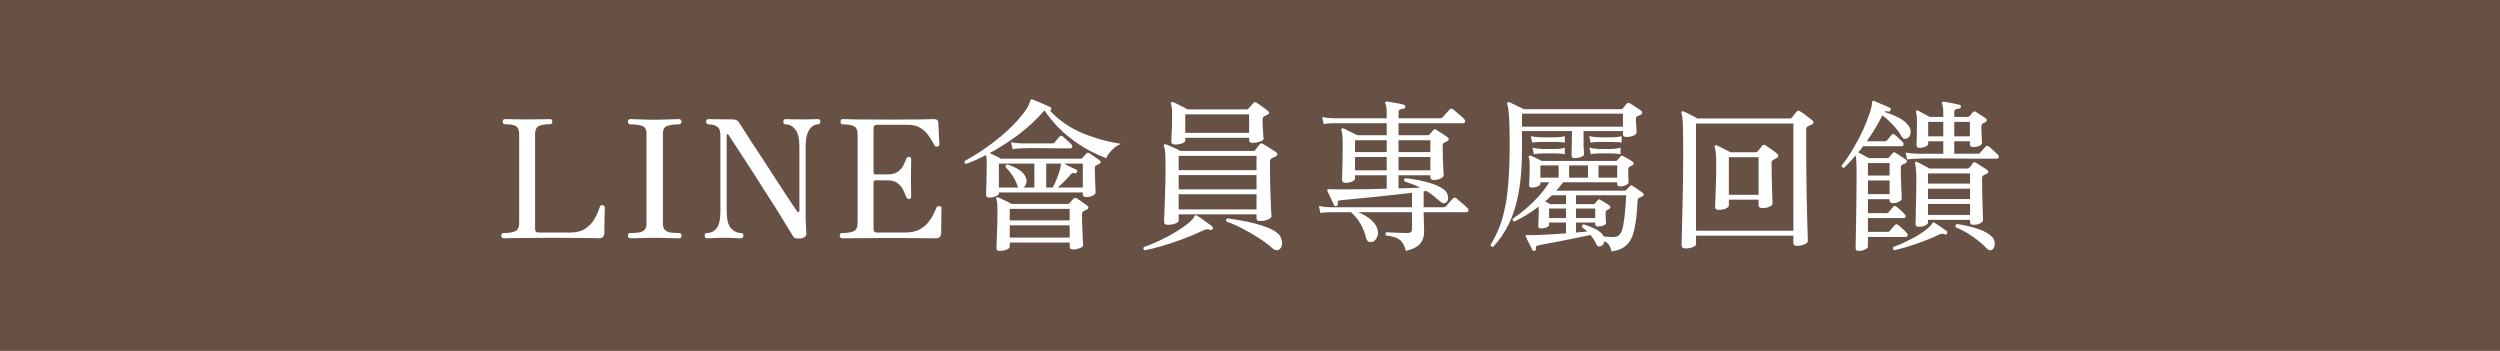
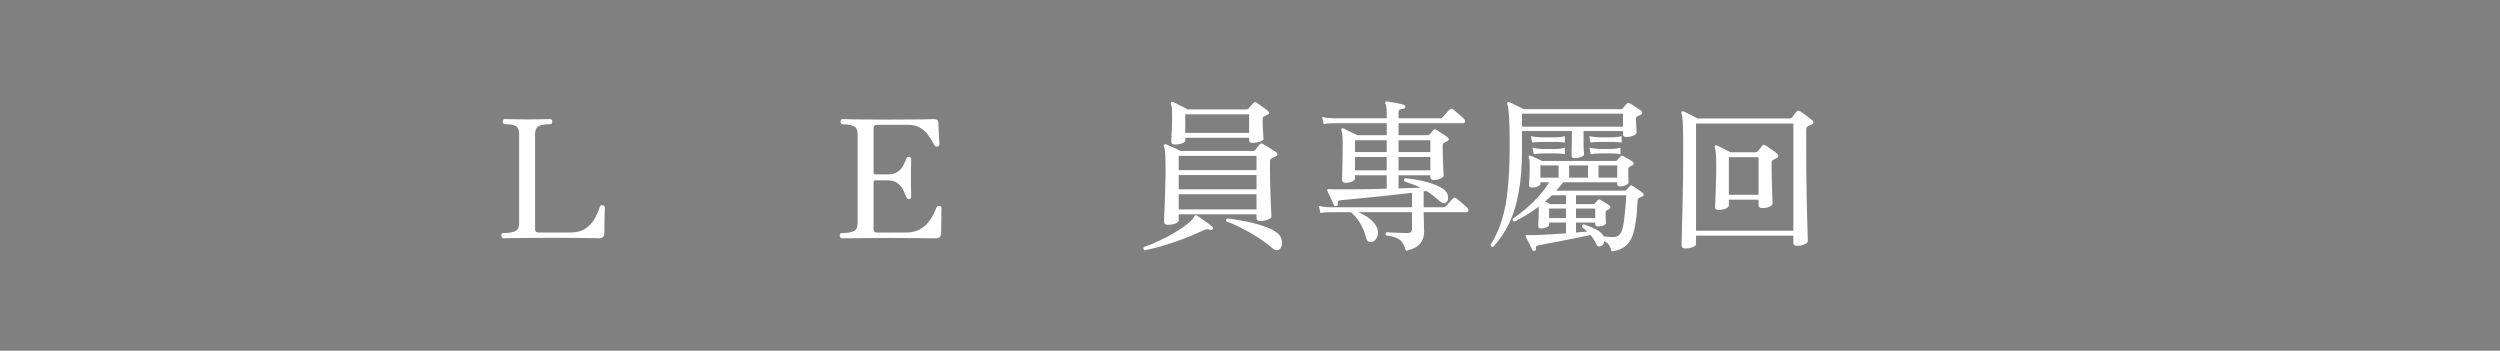
<svg xmlns="http://www.w3.org/2000/svg" fill="none" height="100%" overflow="visible" preserveAspectRatio="none" style="display: block;" viewBox="0 0 335 47" width="100%">
  <rect x="0" y="0" width="335" height="47" fill="#808080" stroke="none" />
  <g id="Frame 2608924">
-     <rect fill="#644C3F" fill-opacity="0.9" height="47" style="mix-blend-mode:multiply" width="335" />
    <g id="LINE">
      <path d="M67.477 31.93C67.389 31.93 67.316 31.893 67.257 31.82C67.198 31.746 67.169 31.666 67.169 31.578C67.169 31.343 67.272 31.226 67.477 31.226C68.166 31.226 68.687 31.145 69.039 30.983C69.391 30.822 69.567 30.448 69.567 29.861V17.959C69.567 17.431 69.42 17.079 69.127 16.904C68.848 16.727 68.364 16.64 67.675 16.64C67.47 16.64 67.367 16.522 67.367 16.288C67.367 16.067 67.47 15.957 67.675 15.957C67.792 15.957 68.115 15.965 68.643 15.979C69.186 15.994 69.846 16.002 70.623 16.002C71.415 16.002 72.097 15.994 72.669 15.979C73.256 15.965 73.6 15.957 73.703 15.957C73.908 15.957 74.011 16.067 74.011 16.288C74.011 16.522 73.908 16.64 73.703 16.64C73.028 16.64 72.522 16.727 72.185 16.904C71.862 17.079 71.701 17.431 71.701 17.959V30.72C71.701 31.013 71.855 31.16 72.163 31.16H76.387C77.252 31.16 77.949 30.976 78.477 30.61C79.005 30.243 79.416 29.796 79.709 29.267C80.002 28.725 80.222 28.212 80.369 27.727C80.398 27.61 80.45 27.544 80.523 27.529C80.611 27.5 80.692 27.493 80.765 27.508C80.882 27.522 80.956 27.566 80.985 27.64C81.029 27.698 81.051 27.764 81.051 27.837C81.051 27.881 81.044 28.058 81.029 28.366C81.029 28.659 81.022 29.003 81.007 29.399C81.007 29.796 81 30.169 80.985 30.521C80.985 30.859 80.985 31.101 80.985 31.247C80.985 31.438 80.926 31.599 80.809 31.732C80.706 31.863 80.545 31.93 80.325 31.93C80.237 31.93 79.966 31.922 79.511 31.907C79.071 31.893 78.404 31.886 77.509 31.886C76.629 31.871 75.456 31.863 73.989 31.863C72.786 31.863 71.708 31.871 70.755 31.886C69.816 31.886 69.061 31.893 68.489 31.907C67.917 31.922 67.58 31.93 67.477 31.93Z" fill="white" />
-       <path d="M84.454 31.93C84.249 31.93 84.146 31.812 84.146 31.578C84.146 31.343 84.249 31.226 84.454 31.226C84.879 31.226 85.254 31.203 85.576 31.16C85.899 31.116 86.156 31.006 86.346 30.829C86.537 30.654 86.632 30.367 86.632 29.971V17.916C86.632 17.329 86.427 16.977 86.016 16.86C85.62 16.727 85.1 16.662 84.454 16.662C84.352 16.662 84.271 16.625 84.212 16.552C84.168 16.478 84.146 16.398 84.146 16.309C84.146 16.221 84.168 16.141 84.212 16.067C84.271 15.994 84.352 15.957 84.454 15.957C84.806 15.957 85.297 15.972 85.928 16.002C86.559 16.031 87.153 16.046 87.71 16.046C88.282 16.046 88.883 16.031 89.514 16.002C90.145 15.972 90.644 15.957 91.01 15.957C91.113 15.957 91.186 15.994 91.23 16.067C91.289 16.141 91.318 16.221 91.318 16.309C91.318 16.398 91.289 16.478 91.23 16.552C91.186 16.625 91.113 16.662 91.01 16.662C90.379 16.662 89.859 16.727 89.448 16.86C89.037 16.977 88.832 17.329 88.832 17.916V29.971C88.832 30.367 88.927 30.654 89.118 30.829C89.309 31.006 89.566 31.116 89.888 31.16C90.225 31.203 90.6 31.226 91.01 31.226C91.216 31.226 91.318 31.343 91.318 31.578C91.318 31.812 91.216 31.93 91.01 31.93C90.644 31.93 90.145 31.922 89.514 31.907C88.883 31.878 88.282 31.863 87.71 31.863C87.153 31.863 86.559 31.878 85.928 31.907C85.297 31.922 84.806 31.93 84.454 31.93Z" fill="white" />
-       <path d="M107.141 31.951C106.877 31.966 106.679 31.951 106.547 31.907C106.429 31.863 106.319 31.753 106.217 31.578C106.055 31.284 105.784 30.837 105.403 30.235C105.036 29.619 104.603 28.916 104.105 28.123C103.606 27.331 103.071 26.495 102.499 25.616C101.941 24.735 101.391 23.87 100.849 23.02C100.306 22.169 99.8 21.392 99.331 20.688C98.876 19.969 98.487 19.375 98.165 18.905C97.857 18.422 97.666 18.128 97.593 18.026C97.563 17.982 97.519 17.967 97.461 17.982C97.402 17.982 97.373 18.011 97.373 18.07V28.256C97.373 29.37 97.563 30.148 97.945 30.587C98.341 31.013 98.795 31.226 99.309 31.226C99.514 31.226 99.617 31.343 99.617 31.578C99.617 31.666 99.587 31.746 99.529 31.82C99.47 31.893 99.397 31.93 99.309 31.93C99.162 31.93 98.905 31.922 98.539 31.907C98.172 31.878 97.659 31.863 96.999 31.863C96.236 31.863 95.701 31.878 95.393 31.907C95.099 31.922 94.872 31.93 94.711 31.93C94.623 31.93 94.549 31.893 94.491 31.82C94.447 31.746 94.425 31.666 94.425 31.578C94.425 31.343 94.52 31.226 94.711 31.226C95.253 31.226 95.693 31.013 96.031 30.587C96.368 30.148 96.537 29.378 96.537 28.277V18.18C96.537 17.534 96.383 17.123 96.075 16.948C95.781 16.757 95.4 16.662 94.931 16.662C94.828 16.662 94.747 16.625 94.689 16.552C94.645 16.478 94.623 16.39 94.623 16.288C94.623 16.214 94.645 16.141 94.689 16.067C94.747 15.994 94.828 15.957 94.931 15.957C95.048 15.957 95.349 15.965 95.833 15.979C96.317 15.994 97.101 16.002 98.187 16.002C98.436 16.002 98.619 16.046 98.737 16.134C98.869 16.207 98.986 16.331 99.089 16.508C99.162 16.61 99.345 16.896 99.639 17.366C99.932 17.82 100.299 18.392 100.739 19.081C101.193 19.756 101.677 20.489 102.191 21.282C102.704 22.073 103.217 22.866 103.731 23.657C104.244 24.45 104.721 25.183 105.161 25.858C105.615 26.532 105.989 27.097 106.283 27.552C106.576 27.991 106.759 28.256 106.833 28.343C106.891 28.417 106.95 28.446 107.009 28.431C107.082 28.402 107.119 28.343 107.119 28.256V19.654C107.119 18.568 106.935 17.798 106.569 17.343C106.217 16.889 105.784 16.662 105.271 16.662C105.168 16.662 105.087 16.625 105.029 16.552C104.985 16.478 104.963 16.39 104.963 16.288C104.963 16.214 104.985 16.141 105.029 16.067C105.087 15.994 105.168 15.957 105.271 15.957C105.417 15.957 105.652 15.965 105.975 15.979C106.312 15.994 106.811 16.002 107.471 16.002C108.101 16.002 108.578 15.994 108.901 15.979C109.238 15.965 109.48 15.957 109.627 15.957C109.715 15.957 109.788 15.994 109.847 16.067C109.905 16.141 109.935 16.214 109.935 16.288C109.935 16.39 109.905 16.478 109.847 16.552C109.788 16.625 109.715 16.662 109.627 16.662C109.363 16.662 109.099 16.757 108.835 16.948C108.585 17.138 108.373 17.453 108.197 17.893C108.035 18.334 107.955 18.927 107.955 19.675V27.948C107.955 28.461 107.955 28.901 107.955 29.267C107.969 29.619 107.984 29.957 107.999 30.279C108.013 30.587 108.028 30.939 108.043 31.335C108.057 31.512 107.977 31.658 107.801 31.776C107.625 31.893 107.405 31.951 107.141 31.951Z" fill="white" />
      <path d="M112.831 31.93C112.743 31.93 112.67 31.893 112.611 31.82C112.553 31.746 112.523 31.666 112.523 31.578C112.523 31.343 112.626 31.226 112.831 31.226C113.521 31.226 114.041 31.145 114.393 30.983C114.745 30.822 114.921 30.456 114.921 29.884V17.959C114.921 17.431 114.76 17.087 114.437 16.925C114.115 16.75 113.609 16.662 112.919 16.662C112.817 16.662 112.743 16.625 112.699 16.552C112.655 16.478 112.633 16.39 112.633 16.288C112.633 16.214 112.655 16.141 112.699 16.067C112.743 15.994 112.817 15.957 112.919 15.957C113.037 15.957 113.609 15.972 114.635 16.002C115.677 16.016 117.18 16.023 119.145 16.023C121.023 16.023 122.467 16.016 123.479 16.002C124.491 15.972 125.049 15.957 125.151 15.957C125.533 15.957 125.731 16.134 125.745 16.485C125.745 16.617 125.753 16.83 125.767 17.123C125.782 17.402 125.797 17.703 125.811 18.026C125.826 18.348 125.841 18.634 125.855 18.884C125.87 19.133 125.877 19.287 125.877 19.346C125.877 19.507 125.782 19.61 125.591 19.654C125.503 19.654 125.43 19.646 125.371 19.631C125.313 19.602 125.254 19.536 125.195 19.433C125.005 19.067 124.77 18.678 124.491 18.267C124.227 17.842 123.868 17.483 123.413 17.189C122.973 16.881 122.387 16.727 121.653 16.727H117.517C117.209 16.727 117.055 16.874 117.055 17.168V23.085C117.055 23.276 117.151 23.372 117.341 23.372H118.881C119.497 23.372 119.967 23.254 120.289 23.02C120.627 22.785 120.876 22.506 121.037 22.183C121.199 21.861 121.331 21.567 121.433 21.303C121.507 21.113 121.631 21.017 121.807 21.017C121.998 21.017 122.093 21.12 122.093 21.326C122.093 21.428 122.093 21.626 122.093 21.919C122.093 22.198 122.086 22.506 122.071 22.843C122.071 23.181 122.071 23.496 122.071 23.79C122.071 24.068 122.071 24.391 122.071 24.758C122.086 25.11 122.093 25.432 122.093 25.726C122.093 26.019 122.093 26.224 122.093 26.341C122.093 26.561 121.998 26.672 121.807 26.672C121.631 26.672 121.507 26.569 121.433 26.363C121.331 26.099 121.199 25.799 121.037 25.462C120.876 25.11 120.627 24.809 120.289 24.559C119.967 24.296 119.497 24.163 118.881 24.163H117.341C117.151 24.163 117.055 24.266 117.055 24.471V30.72C117.055 31.013 117.209 31.16 117.517 31.16H121.323C122.027 31.16 122.621 31.042 123.105 30.808C123.604 30.558 124.007 30.25 124.315 29.884C124.623 29.517 124.865 29.15 125.041 28.784C125.232 28.417 125.379 28.102 125.481 27.837C125.525 27.72 125.584 27.654 125.657 27.64C125.731 27.61 125.811 27.603 125.899 27.617C126.017 27.632 126.09 27.669 126.119 27.727C126.149 27.786 126.163 27.852 126.163 27.925C126.163 27.984 126.156 28.16 126.141 28.453C126.141 28.747 126.141 29.091 126.141 29.488C126.141 29.869 126.134 30.228 126.119 30.566C126.119 30.888 126.119 31.116 126.119 31.247C126.09 31.702 125.863 31.93 125.437 31.93C125.349 31.93 125.1 31.93 124.689 31.93C124.293 31.915 123.663 31.907 122.797 31.907C121.947 31.893 120.795 31.886 119.343 31.886C118.126 31.886 117.041 31.893 116.087 31.907C115.149 31.907 114.393 31.915 113.821 31.93C113.264 31.93 112.934 31.93 112.831 31.93Z" fill="white" />
-       <path d="M132.579 26.474C132.286 26.474 132.139 26.349 132.139 26.099C132.139 26.07 132.139 25.916 132.139 25.637C132.154 25.359 132.168 25.014 132.183 24.604C132.198 24.193 132.205 23.76 132.205 23.305C132.22 22.836 132.227 22.404 132.227 22.008C132.227 21.67 132.22 21.406 132.205 21.215C132.19 21.025 132.168 20.878 132.139 20.776C131.684 21.01 131.23 21.23 130.775 21.436C130.32 21.626 129.88 21.802 129.455 21.963C129.25 21.89 129.191 21.758 129.279 21.567C130.071 21.142 130.878 20.651 131.699 20.093C132.52 19.536 133.312 18.942 134.075 18.311C134.838 17.666 135.527 17.014 136.143 16.354C136.759 15.694 137.265 15.056 137.661 14.44C137.778 14.234 137.866 14.058 137.925 13.912C137.984 13.75 138.02 13.626 138.035 13.537C138.094 13.332 138.211 13.266 138.387 13.339C138.578 13.413 138.827 13.515 139.135 13.648C139.458 13.78 139.766 13.912 140.059 14.043C140.367 14.175 140.594 14.278 140.741 14.351C140.873 14.41 140.91 14.52 140.851 14.681C140.807 14.77 140.756 14.821 140.697 14.835C141.914 16.126 143.352 17.123 145.009 17.828C146.681 18.517 148.419 19.001 150.223 19.279C149.754 19.456 149.336 19.741 148.969 20.137C148.602 20.519 148.36 20.871 148.243 21.194C147.29 20.841 146.314 20.38 145.317 19.808C144.334 19.221 143.381 18.517 142.457 17.695C141.533 16.86 140.704 15.899 139.971 14.813C139.912 14.872 139.861 14.916 139.817 14.945C138.849 16.06 137.734 17.094 136.473 18.047C135.212 18.986 133.928 19.808 132.623 20.512C132.828 20.614 133.085 20.739 133.393 20.886C133.701 21.032 133.936 21.157 134.097 21.259H144.811C144.928 21.259 145.016 21.215 145.075 21.128C145.134 21.069 145.214 20.981 145.317 20.863C145.42 20.746 145.5 20.651 145.559 20.578C145.662 20.445 145.801 20.431 145.977 20.534C146.138 20.636 146.366 20.79 146.659 20.995C146.967 21.201 147.194 21.362 147.341 21.48C147.561 21.655 147.546 21.817 147.297 21.963C147.15 22.022 147.018 22.088 146.901 22.162C146.769 22.22 146.703 22.352 146.703 22.558C146.703 22.733 146.71 22.99 146.725 23.328C146.74 23.65 146.747 23.995 146.747 24.361C146.762 24.713 146.776 25.029 146.791 25.308C146.806 25.572 146.813 25.733 146.813 25.791C146.813 25.924 146.688 26.063 146.439 26.209C146.19 26.341 145.896 26.407 145.559 26.407C145.251 26.407 145.097 26.283 145.097 26.034V25.791H133.855V25.924C133.855 26.055 133.716 26.18 133.437 26.297C133.173 26.415 132.887 26.474 132.579 26.474ZM133.965 33.623C133.672 33.623 133.525 33.506 133.525 33.272C133.525 33.213 133.532 32.964 133.547 32.523C133.576 32.098 133.598 31.534 133.613 30.829C133.642 30.111 133.657 29.311 133.657 28.431C133.657 27.962 133.65 27.588 133.635 27.309C133.62 27.031 133.576 26.826 133.503 26.694C133.459 26.62 133.474 26.547 133.547 26.474C133.606 26.415 133.679 26.407 133.767 26.451C133.87 26.481 134.031 26.554 134.251 26.672C134.486 26.774 134.728 26.892 134.977 27.023C135.226 27.141 135.424 27.244 135.571 27.331H143.051C143.154 27.331 143.242 27.295 143.315 27.221C143.374 27.148 143.454 27.053 143.557 26.936C143.674 26.803 143.777 26.694 143.865 26.605C143.968 26.488 144.1 26.474 144.261 26.561C144.422 26.664 144.664 26.826 144.987 27.046C145.31 27.265 145.552 27.442 145.713 27.573C145.816 27.647 145.86 27.735 145.845 27.837C145.83 27.94 145.764 28.021 145.647 28.079C145.574 28.109 145.493 28.145 145.405 28.189C145.332 28.219 145.258 28.256 145.185 28.299C145.053 28.373 144.987 28.534 144.987 28.784C144.987 29.37 145.002 29.964 145.031 30.566C145.06 31.167 145.082 31.68 145.097 32.105C145.126 32.545 145.141 32.802 145.141 32.876C145.141 33.008 144.994 33.132 144.701 33.249C144.422 33.367 144.114 33.425 143.777 33.425C143.484 33.425 143.337 33.301 143.337 33.051V32.502H135.307V33.051C135.307 33.198 135.168 33.33 134.889 33.447C134.61 33.565 134.302 33.623 133.965 33.623ZM135.307 31.841H143.337V30.192H135.307V31.841ZM135.307 29.532H143.337V27.991H135.307V29.532ZM133.855 25.131H136.473C136.4 25.087 136.356 25.014 136.341 24.912C136.194 24.457 135.989 24.024 135.725 23.613C135.476 23.203 135.146 22.792 134.735 22.381C134.735 22.162 134.838 22.052 135.043 22.052C135.63 22.242 136.136 22.477 136.561 22.756C136.986 23.02 137.287 23.364 137.463 23.79C137.58 24.068 137.595 24.332 137.507 24.581C137.434 24.831 137.309 25.014 137.133 25.131H138.607V21.919H133.855V25.131ZM135.681 19.983L135.483 19.059C135.908 19.133 136.268 19.177 136.561 19.192C136.869 19.206 137.023 19.213 137.023 19.213H141.005C141.137 19.213 141.24 19.177 141.313 19.104C141.386 19.001 141.496 18.861 141.643 18.686C141.79 18.509 141.9 18.385 141.973 18.311C142.09 18.18 142.23 18.165 142.391 18.267C142.538 18.385 142.728 18.553 142.963 18.773C143.212 18.994 143.41 19.184 143.557 19.346C143.674 19.463 143.711 19.58 143.667 19.698C143.638 19.815 143.564 19.873 143.447 19.873C143.403 19.873 143.308 19.873 143.161 19.873C143.029 19.873 142.86 19.873 142.655 19.873C142.259 19.873 141.768 19.873 141.181 19.873C140.609 19.859 140.03 19.852 139.443 19.852C138.856 19.852 138.336 19.852 137.881 19.852C137.441 19.852 137.155 19.859 137.023 19.873C137.023 19.873 136.884 19.881 136.605 19.895C136.326 19.895 136.018 19.925 135.681 19.983ZM141.731 25.131H145.097V21.919H142.567C142.64 21.949 142.794 22.029 143.029 22.162C143.278 22.279 143.52 22.396 143.755 22.514C144.004 22.631 144.158 22.704 144.217 22.733C144.349 22.792 144.386 22.895 144.327 23.041C144.283 23.188 144.188 23.247 144.041 23.218C143.894 23.174 143.784 23.166 143.711 23.195C143.652 23.21 143.572 23.276 143.469 23.393C143.249 23.643 142.978 23.936 142.655 24.273C142.332 24.596 142.024 24.882 141.731 25.131ZM140.191 25.131H141.071C141.232 24.838 141.416 24.435 141.621 23.922C141.826 23.408 141.98 22.946 142.083 22.535C142.127 22.345 142.149 22.206 142.149 22.117C142.164 22.029 142.193 21.963 142.237 21.919H140.191V25.131Z" fill="white" />
      <path d="M156.493 30.125C156.346 30.125 156.222 30.096 156.119 30.038C156.031 29.964 155.987 29.847 155.987 29.686C155.987 29.598 155.994 29.341 156.009 28.916C156.038 28.49 156.06 27.955 156.075 27.309C156.104 26.664 156.126 25.945 156.141 25.154C156.17 24.361 156.185 23.547 156.185 22.712C156.185 22.008 156.178 21.45 156.163 21.04C156.148 20.629 156.126 20.321 156.097 20.116C156.068 19.895 156.024 19.72 155.965 19.587C155.921 19.514 155.936 19.441 156.009 19.367C156.068 19.309 156.148 19.302 156.251 19.346C156.398 19.39 156.588 19.47 156.823 19.587C157.072 19.69 157.322 19.8 157.571 19.918C157.82 20.035 158.026 20.137 158.187 20.226H167.911C168.043 20.226 168.138 20.189 168.197 20.116C168.285 19.998 168.388 19.859 168.505 19.698C168.637 19.536 168.74 19.412 168.813 19.323C168.916 19.192 169.055 19.177 169.231 19.279C169.348 19.338 169.532 19.448 169.781 19.61C170.03 19.756 170.272 19.91 170.507 20.072C170.756 20.218 170.94 20.343 171.057 20.445C171.145 20.504 171.182 20.585 171.167 20.688C171.167 20.776 171.108 20.856 170.991 20.93C170.903 20.974 170.8 21.025 170.683 21.084C170.58 21.128 170.492 21.172 170.419 21.215C170.316 21.274 170.25 21.333 170.221 21.392C170.192 21.45 170.177 21.56 170.177 21.721V22.491C170.177 23.151 170.184 23.848 170.199 24.581C170.228 25.3 170.25 25.982 170.265 26.628C170.294 27.258 170.316 27.794 170.331 28.233C170.36 28.659 170.375 28.916 170.375 29.003C170.375 29.15 170.214 29.29 169.891 29.422C169.568 29.553 169.224 29.619 168.857 29.619C168.534 29.619 168.373 29.488 168.373 29.224V28.718H157.945V29.553C157.945 29.7 157.798 29.832 157.505 29.95C157.212 30.067 156.874 30.125 156.493 30.125ZM157.417 19.367C157.109 19.367 156.955 19.235 156.955 18.971C156.955 18.884 156.962 18.649 156.977 18.267C157.006 17.886 157.028 17.453 157.043 16.97C157.058 16.471 157.065 16.038 157.065 15.671C157.065 15.202 157.058 14.85 157.043 14.616C157.028 14.366 156.984 14.139 156.911 13.934C156.882 13.831 156.896 13.758 156.955 13.713C157.014 13.64 157.094 13.626 157.197 13.669C157.402 13.772 157.71 13.926 158.121 14.132C158.532 14.322 158.869 14.498 159.133 14.659H167.031C167.148 14.659 167.236 14.623 167.295 14.55C167.368 14.461 167.471 14.344 167.603 14.197C167.75 14.036 167.867 13.904 167.955 13.802C168.058 13.669 168.197 13.655 168.373 13.758C168.49 13.831 168.652 13.941 168.857 14.088C169.062 14.234 169.268 14.381 169.473 14.527C169.678 14.674 169.825 14.791 169.913 14.88C170.133 15.085 170.111 15.246 169.847 15.364L169.407 15.584C169.26 15.657 169.187 15.796 169.187 16.002C169.187 16.28 169.194 16.61 169.209 16.991C169.238 17.373 169.26 17.725 169.275 18.047C169.304 18.355 169.319 18.546 169.319 18.619C169.319 18.707 169.231 18.796 169.055 18.884C168.894 18.957 168.696 19.023 168.461 19.081C168.241 19.125 168.036 19.148 167.845 19.148C167.537 19.148 167.383 19.015 167.383 18.752V18.465H158.825V18.84C158.825 18.971 158.686 19.096 158.407 19.213C158.128 19.316 157.798 19.367 157.417 19.367ZM158.825 17.805H167.383V15.319H158.825V17.805ZM157.945 28.058H168.373V26.034H157.945V28.058ZM157.945 25.373H168.373V23.459H157.945V25.373ZM157.945 22.799H168.373V20.886H157.945V22.799ZM153.369 33.535C153.193 33.404 153.164 33.257 153.281 33.096C154.029 32.846 154.777 32.538 155.525 32.172C156.288 31.805 156.992 31.424 157.637 31.027C158.282 30.631 158.818 30.258 159.243 29.905C159.683 29.539 159.947 29.238 160.035 29.003C160.05 28.93 160.101 28.879 160.189 28.849C160.248 28.835 160.321 28.849 160.409 28.893C160.541 28.967 160.739 29.099 161.003 29.29C161.282 29.48 161.553 29.678 161.817 29.884C162.096 30.074 162.301 30.228 162.433 30.346C162.55 30.448 162.572 30.558 162.499 30.675C162.426 30.808 162.323 30.852 162.191 30.808C162 30.734 161.839 30.705 161.707 30.72C161.59 30.734 161.421 30.793 161.201 30.895C160.365 31.291 159.478 31.666 158.539 32.017C157.6 32.37 156.684 32.678 155.789 32.941C154.894 33.206 154.088 33.404 153.369 33.535ZM171.497 33.359C171.218 33.623 170.881 33.587 170.485 33.249C169.957 32.78 169.341 32.318 168.637 31.863C167.933 31.409 167.207 30.991 166.459 30.61C165.726 30.228 165.022 29.92 164.347 29.686C164.244 29.48 164.288 29.341 164.479 29.267C165.007 29.326 165.579 29.414 166.195 29.532C166.826 29.634 167.449 29.766 168.065 29.927C168.696 30.089 169.275 30.272 169.803 30.477C170.331 30.683 170.756 30.91 171.079 31.16C171.372 31.38 171.57 31.636 171.673 31.93C171.79 32.223 171.827 32.502 171.783 32.766C171.754 33.029 171.658 33.227 171.497 33.359Z" fill="white" />
      <path d="M188.393 33.623C188.202 32.89 187.916 32.384 187.535 32.105C187.154 31.827 186.552 31.643 185.731 31.555C185.599 31.394 185.621 31.247 185.797 31.116C185.929 31.116 186.156 31.13 186.479 31.16C186.816 31.174 187.183 31.189 187.579 31.203C187.975 31.218 188.327 31.226 188.635 31.226C189.016 31.226 189.207 31.049 189.207 30.698V28.431H181.991C182.636 28.695 183.172 29.003 183.597 29.355C184.022 29.693 184.33 30.081 184.521 30.521C184.697 30.962 184.704 31.365 184.543 31.732C184.396 32.098 184.191 32.318 183.927 32.392C183.472 32.538 183.179 32.355 183.047 31.841C182.871 31.152 182.622 30.529 182.299 29.971C181.991 29.414 181.566 28.901 181.023 28.431H178.273C178.273 28.431 178.134 28.439 177.855 28.453C177.576 28.453 177.268 28.483 176.931 28.541L176.733 27.596C177.158 27.683 177.518 27.735 177.811 27.75C178.104 27.764 178.251 27.771 178.251 27.771H189.207V25.835C188.43 25.924 187.586 26.019 186.677 26.122C185.782 26.209 184.888 26.305 183.993 26.407C183.098 26.495 182.277 26.576 181.529 26.649C180.781 26.723 180.172 26.782 179.703 26.826C179.498 26.84 179.366 26.884 179.307 26.957C179.248 27.016 179.234 27.141 179.263 27.331C179.307 27.463 179.248 27.552 179.087 27.596C178.926 27.654 178.816 27.617 178.757 27.485C178.684 27.324 178.588 27.119 178.471 26.869C178.354 26.62 178.236 26.371 178.119 26.122C178.002 25.872 177.914 25.681 177.855 25.549C177.811 25.447 177.848 25.381 177.965 25.352C178.038 25.352 178.148 25.352 178.295 25.352C178.456 25.352 178.698 25.359 179.021 25.373C179.549 25.373 180.18 25.373 180.913 25.373C181.646 25.373 182.438 25.366 183.289 25.352C184.14 25.322 184.983 25.3 185.819 25.285V23.482H181.573V23.922C181.573 24.068 181.448 24.2 181.199 24.317C180.95 24.435 180.649 24.494 180.297 24.494C179.989 24.494 179.835 24.361 179.835 24.098C179.835 24.024 179.842 23.745 179.857 23.262C179.872 22.763 179.886 22.169 179.901 21.48C179.916 20.776 179.923 20.086 179.923 19.412C179.923 18.854 179.908 18.436 179.879 18.157C179.864 17.879 179.82 17.644 179.747 17.453C179.718 17.366 179.732 17.292 179.791 17.233C179.864 17.175 179.945 17.168 180.033 17.212C180.15 17.256 180.326 17.343 180.561 17.476C180.81 17.593 181.06 17.71 181.309 17.828C181.558 17.945 181.742 18.04 181.859 18.113H185.819V16.508C185.115 16.508 184.433 16.508 183.773 16.508C183.113 16.508 182.497 16.508 181.925 16.508C181.016 16.508 180.268 16.508 179.681 16.508C179.094 16.508 178.772 16.508 178.713 16.508C178.713 16.508 178.574 16.515 178.295 16.529C178.016 16.529 177.708 16.559 177.371 16.617L177.173 15.671C177.584 15.759 177.936 15.811 178.229 15.825C178.537 15.84 178.691 15.848 178.691 15.848H185.819V15.1C185.819 14.498 185.76 14.102 185.643 13.912C185.599 13.823 185.599 13.743 185.643 13.669C185.687 13.611 185.76 13.589 185.863 13.604C186.039 13.618 186.266 13.655 186.545 13.713C186.838 13.758 187.132 13.809 187.425 13.867C187.718 13.926 187.946 13.985 188.107 14.043C188.268 14.088 188.334 14.183 188.305 14.329C188.29 14.491 188.202 14.572 188.041 14.572C187.894 14.586 187.748 14.623 187.601 14.681C187.469 14.726 187.403 14.85 187.403 15.056V15.848H193.013C193.13 15.848 193.233 15.803 193.321 15.716C193.38 15.657 193.468 15.554 193.585 15.408C193.717 15.261 193.849 15.114 193.981 14.967C194.113 14.821 194.208 14.718 194.267 14.659C194.399 14.527 194.538 14.52 194.685 14.637C194.832 14.74 195 14.88 195.191 15.056C195.396 15.217 195.594 15.386 195.785 15.562C195.976 15.723 196.115 15.855 196.203 15.957C196.32 16.075 196.357 16.2 196.313 16.331C196.284 16.449 196.21 16.508 196.093 16.508H187.403V18.113H191.319C191.436 18.113 191.524 18.077 191.583 18.003C191.656 17.93 191.73 17.842 191.803 17.739C191.891 17.637 191.979 17.534 192.067 17.431C192.155 17.299 192.287 17.285 192.463 17.387C192.566 17.446 192.712 17.541 192.903 17.674C193.108 17.791 193.314 17.923 193.519 18.07C193.724 18.201 193.878 18.311 193.981 18.399C194.098 18.488 194.15 18.583 194.135 18.686C194.12 18.773 194.047 18.854 193.915 18.927C193.842 18.957 193.768 18.994 193.695 19.038C193.622 19.067 193.556 19.096 193.497 19.125C193.38 19.199 193.321 19.338 193.321 19.544C193.321 20.072 193.328 20.629 193.343 21.215C193.372 21.802 193.394 22.316 193.409 22.756C193.438 23.181 193.453 23.43 193.453 23.503C193.453 23.65 193.314 23.79 193.035 23.922C192.771 24.053 192.463 24.119 192.111 24.119C191.818 24.119 191.671 23.988 191.671 23.724V23.482H187.403V25.241C187.96 25.227 188.488 25.212 188.987 25.198C189.486 25.183 189.933 25.168 190.329 25.154C190.036 24.992 189.706 24.846 189.339 24.713C188.987 24.581 188.598 24.442 188.173 24.296C188.129 24.222 188.122 24.142 188.151 24.053C188.18 23.965 188.232 23.907 188.305 23.878C189.317 23.98 190.263 24.149 191.143 24.384C192.038 24.604 192.778 24.912 193.365 25.308C193.761 25.586 193.981 25.909 194.025 26.276C194.084 26.642 194.025 26.906 193.849 27.067C193.614 27.331 193.299 27.288 192.903 26.936C192.624 26.686 192.346 26.451 192.067 26.232C191.788 25.997 191.48 25.784 191.143 25.593L190.769 25.637V27.771H193.453C193.57 27.771 193.673 27.727 193.761 27.64C193.82 27.581 193.908 27.478 194.025 27.331C194.157 27.185 194.289 27.038 194.421 26.892C194.553 26.745 194.648 26.642 194.707 26.584C194.839 26.451 194.978 26.444 195.125 26.561C195.272 26.664 195.44 26.803 195.631 26.98C195.836 27.141 196.034 27.309 196.225 27.485C196.416 27.647 196.555 27.779 196.643 27.881C196.76 27.999 196.797 28.123 196.753 28.256C196.724 28.373 196.65 28.431 196.533 28.431H190.769C190.784 28.695 190.791 29.011 190.791 29.378C190.806 29.744 190.813 30.089 190.813 30.412C190.828 30.72 190.835 30.932 190.835 31.049C190.835 31.666 190.666 32.186 190.329 32.611C189.992 33.051 189.346 33.389 188.393 33.623ZM187.403 22.822H191.671V21.04H187.403V22.822ZM181.573 22.822H185.819V21.04H181.573V22.822ZM187.403 20.38H191.671V18.796H187.403V20.38ZM181.573 20.38H185.819V18.796H181.573V20.38Z" fill="white" />
      <path d="M215.959 33.69C215.856 33.308 215.732 33.015 215.585 32.809C215.453 32.604 215.255 32.435 214.991 32.303C214.947 32.626 214.808 32.846 214.573 32.964C214.25 33.096 214.03 33.022 213.913 32.743C213.722 32.303 213.458 31.886 213.121 31.489C212.71 31.578 212.182 31.688 211.537 31.82C210.906 31.951 210.246 32.084 209.557 32.215C208.868 32.362 208.215 32.487 207.599 32.59C206.998 32.707 206.521 32.802 206.169 32.876C205.978 32.919 205.868 32.964 205.839 33.008C205.81 33.051 205.802 33.154 205.817 33.316C205.861 33.462 205.802 33.557 205.641 33.602C205.494 33.645 205.392 33.609 205.333 33.492C205.274 33.359 205.186 33.176 205.069 32.941C204.952 32.721 204.834 32.494 204.717 32.26C204.614 32.025 204.534 31.849 204.475 31.732C204.387 31.599 204.409 31.519 204.541 31.489C204.585 31.489 204.68 31.489 204.827 31.489C204.915 31.504 205.018 31.512 205.135 31.512C205.252 31.512 205.392 31.512 205.553 31.512C206.081 31.497 206.726 31.468 207.489 31.424C208.252 31.38 209.036 31.328 209.843 31.27V29.817H207.577V30.169C207.577 30.272 207.46 30.375 207.225 30.477C206.99 30.566 206.748 30.61 206.499 30.61C206.25 30.61 206.125 30.507 206.125 30.302C206.125 30.199 206.132 29.957 206.147 29.576C206.176 29.18 206.191 28.798 206.191 28.431V27.683C205.648 28.094 205.098 28.468 204.541 28.805C203.984 29.143 203.448 29.436 202.935 29.686C202.832 29.656 202.759 29.605 202.715 29.532C202.686 29.458 202.686 29.385 202.715 29.311C203.287 28.93 203.874 28.483 204.475 27.97C205.076 27.456 205.648 26.899 206.191 26.297C206.734 25.681 207.203 25.058 207.599 24.427H206.411V24.625C206.411 24.758 206.294 24.875 206.059 24.977C205.839 25.08 205.582 25.131 205.289 25.131C205.025 25.131 204.893 25.021 204.893 24.802C204.893 24.684 204.908 24.398 204.937 23.944C204.966 23.474 204.981 22.924 204.981 22.294C204.981 21.956 204.974 21.707 204.959 21.546C204.944 21.369 204.908 21.215 204.849 21.084C204.82 20.995 204.834 20.93 204.893 20.886C204.952 20.827 205.032 20.82 205.135 20.863C205.282 20.922 205.516 21.032 205.839 21.194C206.162 21.34 206.418 21.465 206.609 21.567H216.487C216.59 21.567 216.67 21.531 216.729 21.457C216.788 21.384 216.854 21.303 216.927 21.215C217.015 21.128 217.088 21.047 217.147 20.974C217.235 20.841 217.36 20.827 217.521 20.93C217.682 21.017 217.895 21.135 218.159 21.282C218.423 21.428 218.628 21.56 218.775 21.677C218.892 21.751 218.936 21.839 218.907 21.942C218.892 22.029 218.826 22.11 218.709 22.183C218.65 22.198 218.592 22.22 218.533 22.25C218.474 22.279 218.423 22.308 218.379 22.337C218.247 22.411 218.181 22.543 218.181 22.733C218.181 23.012 218.188 23.349 218.203 23.745C218.218 24.127 218.225 24.369 218.225 24.471C218.225 24.574 218.108 24.684 217.873 24.802C217.653 24.919 217.396 24.977 217.103 24.977C216.839 24.977 216.707 24.867 216.707 24.648V24.427H209.469C209.322 24.618 209.168 24.809 209.007 25C208.86 25.19 208.699 25.373 208.523 25.549H217.675C217.778 25.549 217.858 25.52 217.917 25.462C217.976 25.403 218.049 25.322 218.137 25.22C218.225 25.117 218.306 25.029 218.379 24.956C218.482 24.823 218.614 24.809 218.775 24.912C218.936 25.014 219.164 25.168 219.457 25.373C219.75 25.564 219.97 25.718 220.117 25.835C220.22 25.909 220.264 25.997 220.249 26.099C220.234 26.202 220.168 26.283 220.051 26.341C219.978 26.356 219.912 26.386 219.853 26.43C219.794 26.459 219.728 26.488 219.655 26.517C219.596 26.547 219.545 26.584 219.501 26.628C219.472 26.672 219.45 26.767 219.435 26.913C219.362 28.527 219.215 29.81 218.995 30.764C218.79 31.702 218.445 32.392 217.961 32.831C217.492 33.286 216.824 33.572 215.959 33.69ZM200.097 33.074C199.862 33.103 199.745 33.008 199.745 32.788C200.141 32.157 200.493 31.468 200.801 30.72C201.124 29.971 201.395 29.091 201.615 28.079C201.85 27.053 202.018 25.835 202.121 24.427C202.238 23.005 202.297 21.311 202.297 19.346C202.297 18.172 202.282 17.219 202.253 16.485C202.224 15.752 202.187 15.188 202.143 14.791C202.099 14.396 202.04 14.117 201.967 13.956C201.938 13.853 201.952 13.78 202.011 13.736C202.07 13.662 202.15 13.648 202.253 13.691C202.458 13.794 202.766 13.941 203.177 14.132C203.588 14.322 203.925 14.491 204.189 14.637H217.191C217.294 14.637 217.389 14.594 217.477 14.505C217.521 14.432 217.594 14.337 217.697 14.22C217.814 14.088 217.91 13.977 217.983 13.889C218.086 13.772 218.225 13.758 218.401 13.845C218.518 13.904 218.672 13.999 218.863 14.132C219.054 14.264 219.252 14.396 219.457 14.527C219.662 14.645 219.816 14.748 219.919 14.835C220.022 14.909 220.066 15.004 220.051 15.121C220.051 15.224 219.985 15.312 219.853 15.386C219.794 15.4 219.728 15.43 219.655 15.473C219.582 15.503 219.508 15.532 219.435 15.562C219.347 15.605 219.288 15.649 219.259 15.694C219.23 15.738 219.215 15.84 219.215 16.002C219.215 16.134 219.222 16.324 219.237 16.573C219.252 16.823 219.266 17.065 219.281 17.299C219.296 17.52 219.303 17.674 219.303 17.762C219.303 17.908 219.156 18.047 218.863 18.18C218.584 18.297 218.276 18.355 217.939 18.355C217.631 18.355 217.477 18.238 217.477 18.003V17.564H212.197V18.861C212.197 19.067 212.197 19.302 212.197 19.566C212.212 19.829 212.226 20.072 212.241 20.291C212.256 20.497 212.263 20.629 212.263 20.688C212.263 20.82 212.124 20.937 211.845 21.04C211.566 21.142 211.28 21.194 210.987 21.194C210.723 21.194 210.591 21.084 210.591 20.863C210.591 20.834 210.591 20.695 210.591 20.445C210.606 20.181 210.613 19.895 210.613 19.587C210.628 19.279 210.635 19.038 210.635 18.861V17.564H203.947V20.137C203.947 22.279 203.8 24.149 203.507 25.747C203.228 27.331 202.803 28.718 202.231 29.905C201.659 31.093 200.948 32.15 200.097 33.074ZM203.947 16.97H217.477V15.232H203.947V16.97ZM216.509 31.732C216.993 31.658 217.323 31.174 217.499 30.279C217.675 29.37 217.814 27.999 217.917 26.166H211.185V27.354H213.495C213.598 27.354 213.678 27.317 213.737 27.244C213.796 27.17 213.854 27.097 213.913 27.023C213.972 26.95 214.03 26.884 214.089 26.826C214.162 26.752 214.221 26.715 214.265 26.715C214.309 26.701 214.382 26.73 214.485 26.803C214.646 26.892 214.844 27.009 215.079 27.155C215.314 27.288 215.504 27.412 215.651 27.529C215.754 27.603 215.798 27.691 215.783 27.794C215.783 27.881 215.724 27.955 215.607 28.014C215.548 28.043 215.497 28.072 215.453 28.102C215.409 28.116 215.365 28.138 215.321 28.168C215.262 28.212 215.218 28.263 215.189 28.322C215.16 28.366 215.145 28.446 215.145 28.564C215.145 28.798 215.152 29.055 215.167 29.334C215.196 29.598 215.211 29.781 215.211 29.884C215.211 30.001 215.101 30.111 214.881 30.213C214.661 30.302 214.404 30.346 214.111 30.346C213.876 30.346 213.759 30.243 213.759 30.038V29.817H211.185V31.16C211.757 31.116 212.263 31.072 212.703 31.027C212.483 30.822 212.241 30.624 211.977 30.433C211.962 30.346 211.977 30.265 212.021 30.192C212.065 30.118 212.131 30.074 212.219 30.059C212.776 30.235 213.29 30.441 213.759 30.675C214.243 30.91 214.602 31.203 214.837 31.555L214.903 31.688C215.167 31.717 215.438 31.739 215.717 31.753C216.01 31.768 216.274 31.761 216.509 31.732ZM210.261 23.811H212.791V22.162H210.261V23.811ZM214.199 23.811H216.707V22.162H214.199V23.811ZM206.411 23.811H208.853V22.162H206.411V23.811ZM211.185 29.224H213.759V27.948H211.185V29.224ZM205.311 19.104L205.135 18.245C205.502 18.319 205.817 18.363 206.081 18.378C206.345 18.392 206.477 18.399 206.477 18.399H208.523C208.523 18.399 208.648 18.392 208.897 18.378C209.146 18.363 209.41 18.319 209.689 18.245V19.104C209.396 19.059 209.124 19.038 208.875 19.038C208.64 19.023 208.523 19.015 208.523 19.015H206.499C206.499 19.015 206.374 19.023 206.125 19.038C205.876 19.038 205.604 19.059 205.311 19.104ZM207.577 29.224H209.843V27.948H207.577V29.224ZM213.143 19.104L212.967 18.245C213.334 18.319 213.649 18.363 213.913 18.378C214.177 18.392 214.309 18.399 214.309 18.399H216.135C216.135 18.399 216.26 18.392 216.509 18.378C216.758 18.363 217.022 18.319 217.301 18.245V19.104C217.008 19.059 216.736 19.038 216.487 19.038C216.252 19.023 216.135 19.015 216.135 19.015H214.331C214.331 19.015 214.206 19.023 213.957 19.038C213.708 19.038 213.436 19.059 213.143 19.104ZM207.731 27.354H209.843V26.166H207.951C207.804 26.297 207.658 26.437 207.511 26.584C207.364 26.715 207.21 26.848 207.049 26.98C207.166 27.038 207.284 27.104 207.401 27.177C207.518 27.236 207.628 27.295 207.731 27.354ZM205.531 20.666L205.355 19.785C205.722 19.873 206.037 19.925 206.301 19.939C206.565 19.954 206.697 19.962 206.697 19.962H208.523C208.523 19.962 208.648 19.954 208.897 19.939C209.146 19.925 209.41 19.873 209.689 19.785V20.666C209.396 20.607 209.124 20.578 208.875 20.578C208.64 20.563 208.523 20.555 208.523 20.555H206.697C206.697 20.555 206.572 20.563 206.323 20.578C206.088 20.578 205.824 20.607 205.531 20.666ZM213.165 20.666L212.989 19.785C213.356 19.873 213.671 19.925 213.935 19.939C214.199 19.954 214.331 19.962 214.331 19.962H215.981C215.981 19.962 216.106 19.954 216.355 19.939C216.604 19.925 216.868 19.873 217.147 19.785V20.666C216.854 20.607 216.582 20.578 216.333 20.578C216.098 20.563 215.981 20.555 215.981 20.555H214.331C214.331 20.555 214.206 20.563 213.957 20.578C213.722 20.578 213.458 20.607 213.165 20.666Z" fill="white" />
      <path d="M225.837 33.294C225.5 33.294 225.331 33.147 225.331 32.853C225.331 32.78 225.338 32.494 225.353 31.995C225.368 31.497 225.382 30.844 225.397 30.038C225.426 29.216 225.448 28.292 225.463 27.265C225.492 26.224 225.514 25.124 225.529 23.965C225.544 22.807 225.551 21.648 225.551 20.489C225.551 18.832 225.536 17.593 225.507 16.771C225.478 15.95 225.412 15.415 225.309 15.165C225.28 15.078 225.294 15.004 225.353 14.945C225.426 14.887 225.507 14.88 225.595 14.924C225.712 14.967 225.881 15.048 226.101 15.165C226.336 15.283 226.578 15.408 226.827 15.54C227.076 15.657 227.282 15.767 227.443 15.87H239.851C239.968 15.87 240.056 15.833 240.115 15.759C240.188 15.642 240.291 15.503 240.423 15.341C240.57 15.18 240.68 15.048 240.753 14.945C240.87 14.813 241.01 14.799 241.171 14.902C241.303 14.96 241.479 15.07 241.699 15.232C241.919 15.393 242.139 15.562 242.359 15.738C242.579 15.899 242.748 16.031 242.865 16.134C242.968 16.207 243.012 16.302 242.997 16.419C242.997 16.522 242.924 16.61 242.777 16.683C242.689 16.727 242.594 16.771 242.491 16.816C242.403 16.86 242.315 16.904 242.227 16.948C242.154 16.991 242.102 17.043 242.073 17.102C242.044 17.16 242.029 17.27 242.029 17.431V20.314C242.029 21.223 242.036 22.213 242.051 23.284C242.066 24.34 242.08 25.388 242.095 26.43C242.124 27.471 242.146 28.424 242.161 29.29C242.19 30.155 242.212 30.866 242.227 31.424C242.242 31.966 242.249 32.267 242.249 32.325C242.249 32.472 242.095 32.611 241.787 32.743C241.494 32.876 241.156 32.941 240.775 32.941C240.467 32.941 240.313 32.809 240.313 32.545V31.578H227.267V32.721C227.267 32.868 227.12 33 226.827 33.117C226.548 33.235 226.218 33.294 225.837 33.294ZM227.267 30.918H240.313V16.552H227.267V30.918ZM230.281 28.123C229.973 28.123 229.819 27.991 229.819 27.727C229.819 27.61 229.834 27.295 229.863 26.782C229.892 26.253 229.914 25.601 229.929 24.823C229.958 24.032 229.973 23.188 229.973 22.294C229.973 21.531 229.958 20.966 229.929 20.599C229.9 20.218 229.848 19.932 229.775 19.741C229.746 19.639 229.76 19.566 229.819 19.521C229.892 19.448 229.973 19.433 230.061 19.477C230.266 19.566 230.56 19.712 230.941 19.918C231.322 20.108 231.638 20.27 231.887 20.401H235.253C235.37 20.401 235.458 20.365 235.517 20.291C235.605 20.174 235.708 20.049 235.825 19.918C235.942 19.771 236.045 19.639 236.133 19.521C236.25 19.375 236.397 19.36 236.573 19.477C236.705 19.551 236.866 19.661 237.057 19.808C237.262 19.939 237.468 20.079 237.673 20.226C237.878 20.372 238.032 20.497 238.135 20.599C238.252 20.688 238.304 20.79 238.289 20.907C238.289 21.01 238.223 21.098 238.091 21.172C238.003 21.201 237.915 21.245 237.827 21.303C237.739 21.348 237.658 21.392 237.585 21.436C237.453 21.523 237.387 21.641 237.387 21.788C237.387 22.286 237.394 22.836 237.409 23.438C237.424 24.039 237.438 24.625 237.453 25.198C237.468 25.755 237.482 26.232 237.497 26.628C237.512 27.009 237.519 27.221 237.519 27.265C237.519 27.427 237.38 27.573 237.101 27.706C236.837 27.823 236.514 27.881 236.133 27.881C235.81 27.881 235.649 27.742 235.649 27.463V26.759H231.667V27.529C231.667 27.676 231.528 27.816 231.249 27.948C230.985 28.065 230.662 28.123 230.281 28.123ZM231.667 26.099H235.649V21.061H231.667V26.099Z" fill="white" />
-       <path d="M249.069 33.623C248.79 33.623 248.651 33.499 248.651 33.249C248.651 33.029 248.658 32.604 248.673 31.974C248.688 31.358 248.702 30.587 248.717 29.663C248.732 28.739 248.746 27.713 248.761 26.584C248.776 25.454 248.783 24.266 248.783 23.02C248.783 22.404 248.768 21.927 248.739 21.59C248.724 21.252 248.702 20.995 248.673 20.82C248.409 21.128 248.145 21.421 247.881 21.7C247.617 21.978 247.36 22.242 247.111 22.491C246.891 22.491 246.781 22.389 246.781 22.183C247.353 21.465 247.881 20.688 248.365 19.852C248.864 19.015 249.296 18.194 249.663 17.387C250.03 16.566 250.316 15.84 250.521 15.21C250.741 14.564 250.851 14.088 250.851 13.78C250.851 13.545 250.954 13.464 251.159 13.537C251.306 13.596 251.526 13.691 251.819 13.823C252.112 13.941 252.391 14.058 252.655 14.175C252.934 14.293 253.124 14.381 253.227 14.44C253.359 14.498 253.396 14.601 253.337 14.748C253.293 14.909 253.198 14.975 253.051 14.945C252.802 14.887 252.618 14.902 252.501 14.989C253.161 15.195 253.77 15.437 254.327 15.716C254.884 15.979 255.324 16.317 255.647 16.727C255.955 17.094 256.08 17.453 256.021 17.805C255.977 18.143 255.83 18.385 255.581 18.532C255.434 18.605 255.288 18.627 255.141 18.598C255.009 18.553 254.877 18.414 254.745 18.18C254.452 17.666 254.078 17.175 253.623 16.706C253.168 16.221 252.706 15.803 252.237 15.451C251.665 16.61 250.968 17.769 250.147 18.927H252.589C252.692 18.927 252.78 18.891 252.853 18.817C252.926 18.715 253.029 18.59 253.161 18.444C253.308 18.282 253.41 18.157 253.469 18.07C253.601 17.923 253.74 17.916 253.887 18.047C254.034 18.15 254.217 18.311 254.437 18.532C254.657 18.737 254.833 18.913 254.965 19.059C255.082 19.177 255.119 19.294 255.075 19.412C255.046 19.529 254.972 19.587 254.855 19.587H249.663C249.56 19.734 249.45 19.881 249.333 20.027C249.23 20.16 249.12 20.291 249.003 20.424C249.194 20.526 249.443 20.658 249.751 20.82C250.074 20.981 250.308 21.105 250.455 21.194H252.897C252.985 21.194 253.066 21.157 253.139 21.084C253.212 21.01 253.286 20.922 253.359 20.82C253.447 20.717 253.535 20.614 253.623 20.512C253.696 20.438 253.755 20.401 253.799 20.401C253.843 20.387 253.916 20.416 254.019 20.489C254.18 20.592 254.408 20.739 254.701 20.93C254.994 21.105 255.214 21.252 255.361 21.369C255.478 21.457 255.53 21.553 255.515 21.655C255.5 21.744 255.427 21.824 255.295 21.898C255.236 21.912 255.17 21.942 255.097 21.985C255.038 22.015 254.972 22.044 254.899 22.073C254.826 22.117 254.774 22.169 254.745 22.227C254.716 22.286 254.701 22.396 254.701 22.558C254.701 22.91 254.708 23.305 254.723 23.745C254.738 24.186 254.752 24.611 254.767 25.021C254.782 25.432 254.796 25.784 254.811 26.078C254.826 26.371 254.833 26.554 254.833 26.628C254.833 26.759 254.716 26.892 254.481 27.023C254.246 27.155 253.96 27.221 253.623 27.221C253.344 27.221 253.205 27.097 253.205 26.848V26.694H250.301V28.564H252.787C252.919 28.564 253.014 28.52 253.073 28.431C253.161 28.343 253.271 28.219 253.403 28.058C253.535 27.896 253.63 27.779 253.689 27.706C253.821 27.559 253.96 27.552 254.107 27.683C254.254 27.786 254.444 27.948 254.679 28.168C254.914 28.373 255.097 28.556 255.229 28.718C255.346 28.82 255.383 28.93 255.339 29.047C255.31 29.165 255.236 29.224 255.119 29.224H250.301V31.072H252.941C253.073 31.072 253.168 31.035 253.227 30.962C253.3 30.859 253.41 30.72 253.557 30.544C253.718 30.367 253.836 30.243 253.909 30.169C254.026 30.023 254.166 30.008 254.327 30.125C254.488 30.243 254.686 30.412 254.921 30.631C255.17 30.852 255.361 31.042 255.493 31.203C255.61 31.321 255.647 31.445 255.603 31.578C255.574 31.695 255.5 31.753 255.383 31.753H250.301V33.051C250.301 33.184 250.176 33.308 249.927 33.425C249.692 33.557 249.406 33.623 249.069 33.623ZM257.143 30.39C256.835 30.39 256.681 30.265 256.681 30.015C256.681 29.957 256.688 29.73 256.703 29.334C256.718 28.938 256.725 28.446 256.725 27.86C256.74 27.273 256.754 26.657 256.769 26.012C256.784 25.352 256.791 24.735 256.791 24.163C256.791 23.547 256.776 23.078 256.747 22.756C256.732 22.418 256.688 22.147 256.615 21.942C256.586 21.854 256.6 21.78 256.659 21.721C256.732 21.663 256.813 21.655 256.901 21.7C257.077 21.788 257.348 21.927 257.715 22.117C258.082 22.308 258.36 22.462 258.551 22.579H263.611C263.743 22.579 263.838 22.535 263.897 22.448C263.97 22.374 264.051 22.286 264.139 22.183C264.227 22.066 264.3 21.956 264.359 21.854C264.462 21.721 264.601 21.707 264.777 21.809C264.953 21.912 265.21 22.073 265.547 22.294C265.884 22.499 266.126 22.66 266.273 22.777C266.39 22.851 266.442 22.939 266.427 23.041C266.412 23.144 266.346 23.225 266.229 23.284C266.141 23.313 266.06 23.349 265.987 23.393C265.928 23.438 265.862 23.474 265.789 23.503C265.716 23.547 265.664 23.599 265.635 23.657C265.606 23.716 265.591 23.826 265.591 23.988C265.591 24.486 265.598 25.036 265.613 25.637C265.628 26.224 265.642 26.796 265.657 27.354C265.672 27.911 265.686 28.387 265.701 28.784C265.716 29.18 265.723 29.422 265.723 29.509C265.723 29.656 265.598 29.796 265.349 29.927C265.1 30.059 264.792 30.125 264.425 30.125C264.132 30.125 263.985 30.001 263.985 29.752V29.465H258.353V29.817C258.353 29.964 258.228 30.096 257.979 30.213C257.744 30.331 257.466 30.39 257.143 30.39ZM255.559 21.369L255.361 20.445C255.786 20.519 256.146 20.563 256.439 20.578C256.747 20.592 256.901 20.599 256.901 20.599H260.399V18.927H258.375V19.279C258.375 19.412 258.25 19.536 258.001 19.654C257.766 19.756 257.495 19.808 257.187 19.808C256.938 19.808 256.813 19.69 256.813 19.456C256.813 19.412 256.82 19.221 256.835 18.884C256.85 18.546 256.857 18.143 256.857 17.674C256.872 17.204 256.879 16.75 256.879 16.309C256.879 15.664 256.835 15.246 256.747 15.056C256.703 14.982 256.718 14.909 256.791 14.835C256.85 14.777 256.923 14.77 257.011 14.813C257.187 14.902 257.444 15.041 257.781 15.232C258.118 15.408 258.39 15.554 258.595 15.671H260.399V15.078C260.399 14.491 260.34 14.102 260.223 13.912C260.179 13.838 260.179 13.765 260.223 13.691C260.267 13.633 260.34 13.611 260.443 13.626C260.604 13.64 260.817 13.677 261.081 13.736C261.36 13.78 261.638 13.831 261.917 13.889C262.196 13.948 262.416 13.999 262.577 14.043C262.724 14.088 262.782 14.175 262.753 14.307C262.738 14.469 262.658 14.55 262.511 14.55C262.364 14.564 262.218 14.601 262.071 14.659C261.939 14.704 261.873 14.828 261.873 15.034V15.671H263.677C263.765 15.671 263.846 15.635 263.919 15.562C263.978 15.503 264.051 15.415 264.139 15.297C264.227 15.18 264.3 15.092 264.359 15.034C264.462 14.916 264.594 14.902 264.755 14.989C264.916 15.092 265.144 15.239 265.437 15.43C265.745 15.62 265.972 15.774 266.119 15.892C266.222 15.965 266.258 16.053 266.229 16.155C266.214 16.244 266.148 16.317 266.031 16.375C265.972 16.405 265.914 16.434 265.855 16.463C265.811 16.493 265.76 16.522 265.701 16.552C265.569 16.625 265.503 16.764 265.503 16.97C265.503 17.424 265.518 17.879 265.547 18.334C265.576 18.773 265.591 19.045 265.591 19.148C265.591 19.294 265.474 19.426 265.239 19.544C265.019 19.646 264.74 19.698 264.403 19.698C264.11 19.698 263.963 19.58 263.963 19.346V18.927H261.873V20.599H265.063C265.195 20.599 265.29 20.555 265.349 20.468C265.422 20.38 265.54 20.24 265.701 20.049C265.877 19.859 266.002 19.727 266.075 19.654C266.192 19.521 266.324 19.507 266.471 19.61C266.632 19.727 266.845 19.91 267.109 20.16C267.373 20.394 267.571 20.578 267.703 20.709C267.82 20.841 267.857 20.966 267.813 21.084C267.769 21.201 267.688 21.259 267.571 21.259C267.498 21.259 267.358 21.259 267.153 21.259C266.948 21.259 266.691 21.259 266.383 21.259C265.84 21.259 265.188 21.259 264.425 21.259C263.677 21.245 262.892 21.238 262.071 21.238C261.25 21.238 260.465 21.238 259.717 21.238C258.984 21.238 258.36 21.238 257.847 21.238C257.348 21.238 257.033 21.245 256.901 21.259C256.901 21.259 256.762 21.267 256.483 21.282C256.204 21.282 255.896 21.311 255.559 21.369ZM258.353 28.805H263.985V27.331H258.353V28.805ZM258.353 26.672H263.985V25.285H258.353V26.672ZM258.353 24.604H263.985V23.239H258.353V24.604ZM253.821 33.535C253.645 33.418 253.608 33.272 253.711 33.096C254.254 32.905 254.804 32.67 255.361 32.392C255.933 32.127 256.468 31.849 256.967 31.555C257.466 31.247 257.884 30.954 258.221 30.675C258.573 30.382 258.8 30.14 258.903 29.95C258.976 29.788 259.079 29.752 259.211 29.84C259.314 29.898 259.482 30.008 259.717 30.169C259.952 30.331 260.179 30.485 260.399 30.631C260.619 30.778 260.766 30.881 260.839 30.939C260.956 31.013 260.978 31.123 260.905 31.27C260.861 31.416 260.766 31.46 260.619 31.401C260.472 31.343 260.348 31.314 260.245 31.314C260.142 31.314 260.003 31.358 259.827 31.445C258.976 31.856 258.016 32.245 256.945 32.611C255.874 32.993 254.833 33.301 253.821 33.535ZM267.043 33.382C266.94 33.484 266.816 33.535 266.669 33.535C266.522 33.535 266.368 33.447 266.207 33.272C265.694 32.729 265.07 32.208 264.337 31.709C263.618 31.196 262.863 30.778 262.071 30.456C261.983 30.25 262.034 30.104 262.225 30.015C263.208 30.162 264.058 30.353 264.777 30.587C265.51 30.808 266.119 31.093 266.603 31.445C267.028 31.753 267.256 32.098 267.285 32.48C267.329 32.876 267.248 33.176 267.043 33.382ZM250.301 26.012H253.205V24.186H250.301V26.012ZM250.301 23.526H253.205V21.854H250.301V23.526ZM261.873 18.267H263.963V16.331H261.873V18.267ZM258.375 18.267H260.399V16.331H258.375V18.267Z" fill="white" />
    </g>
  </g>
</svg>